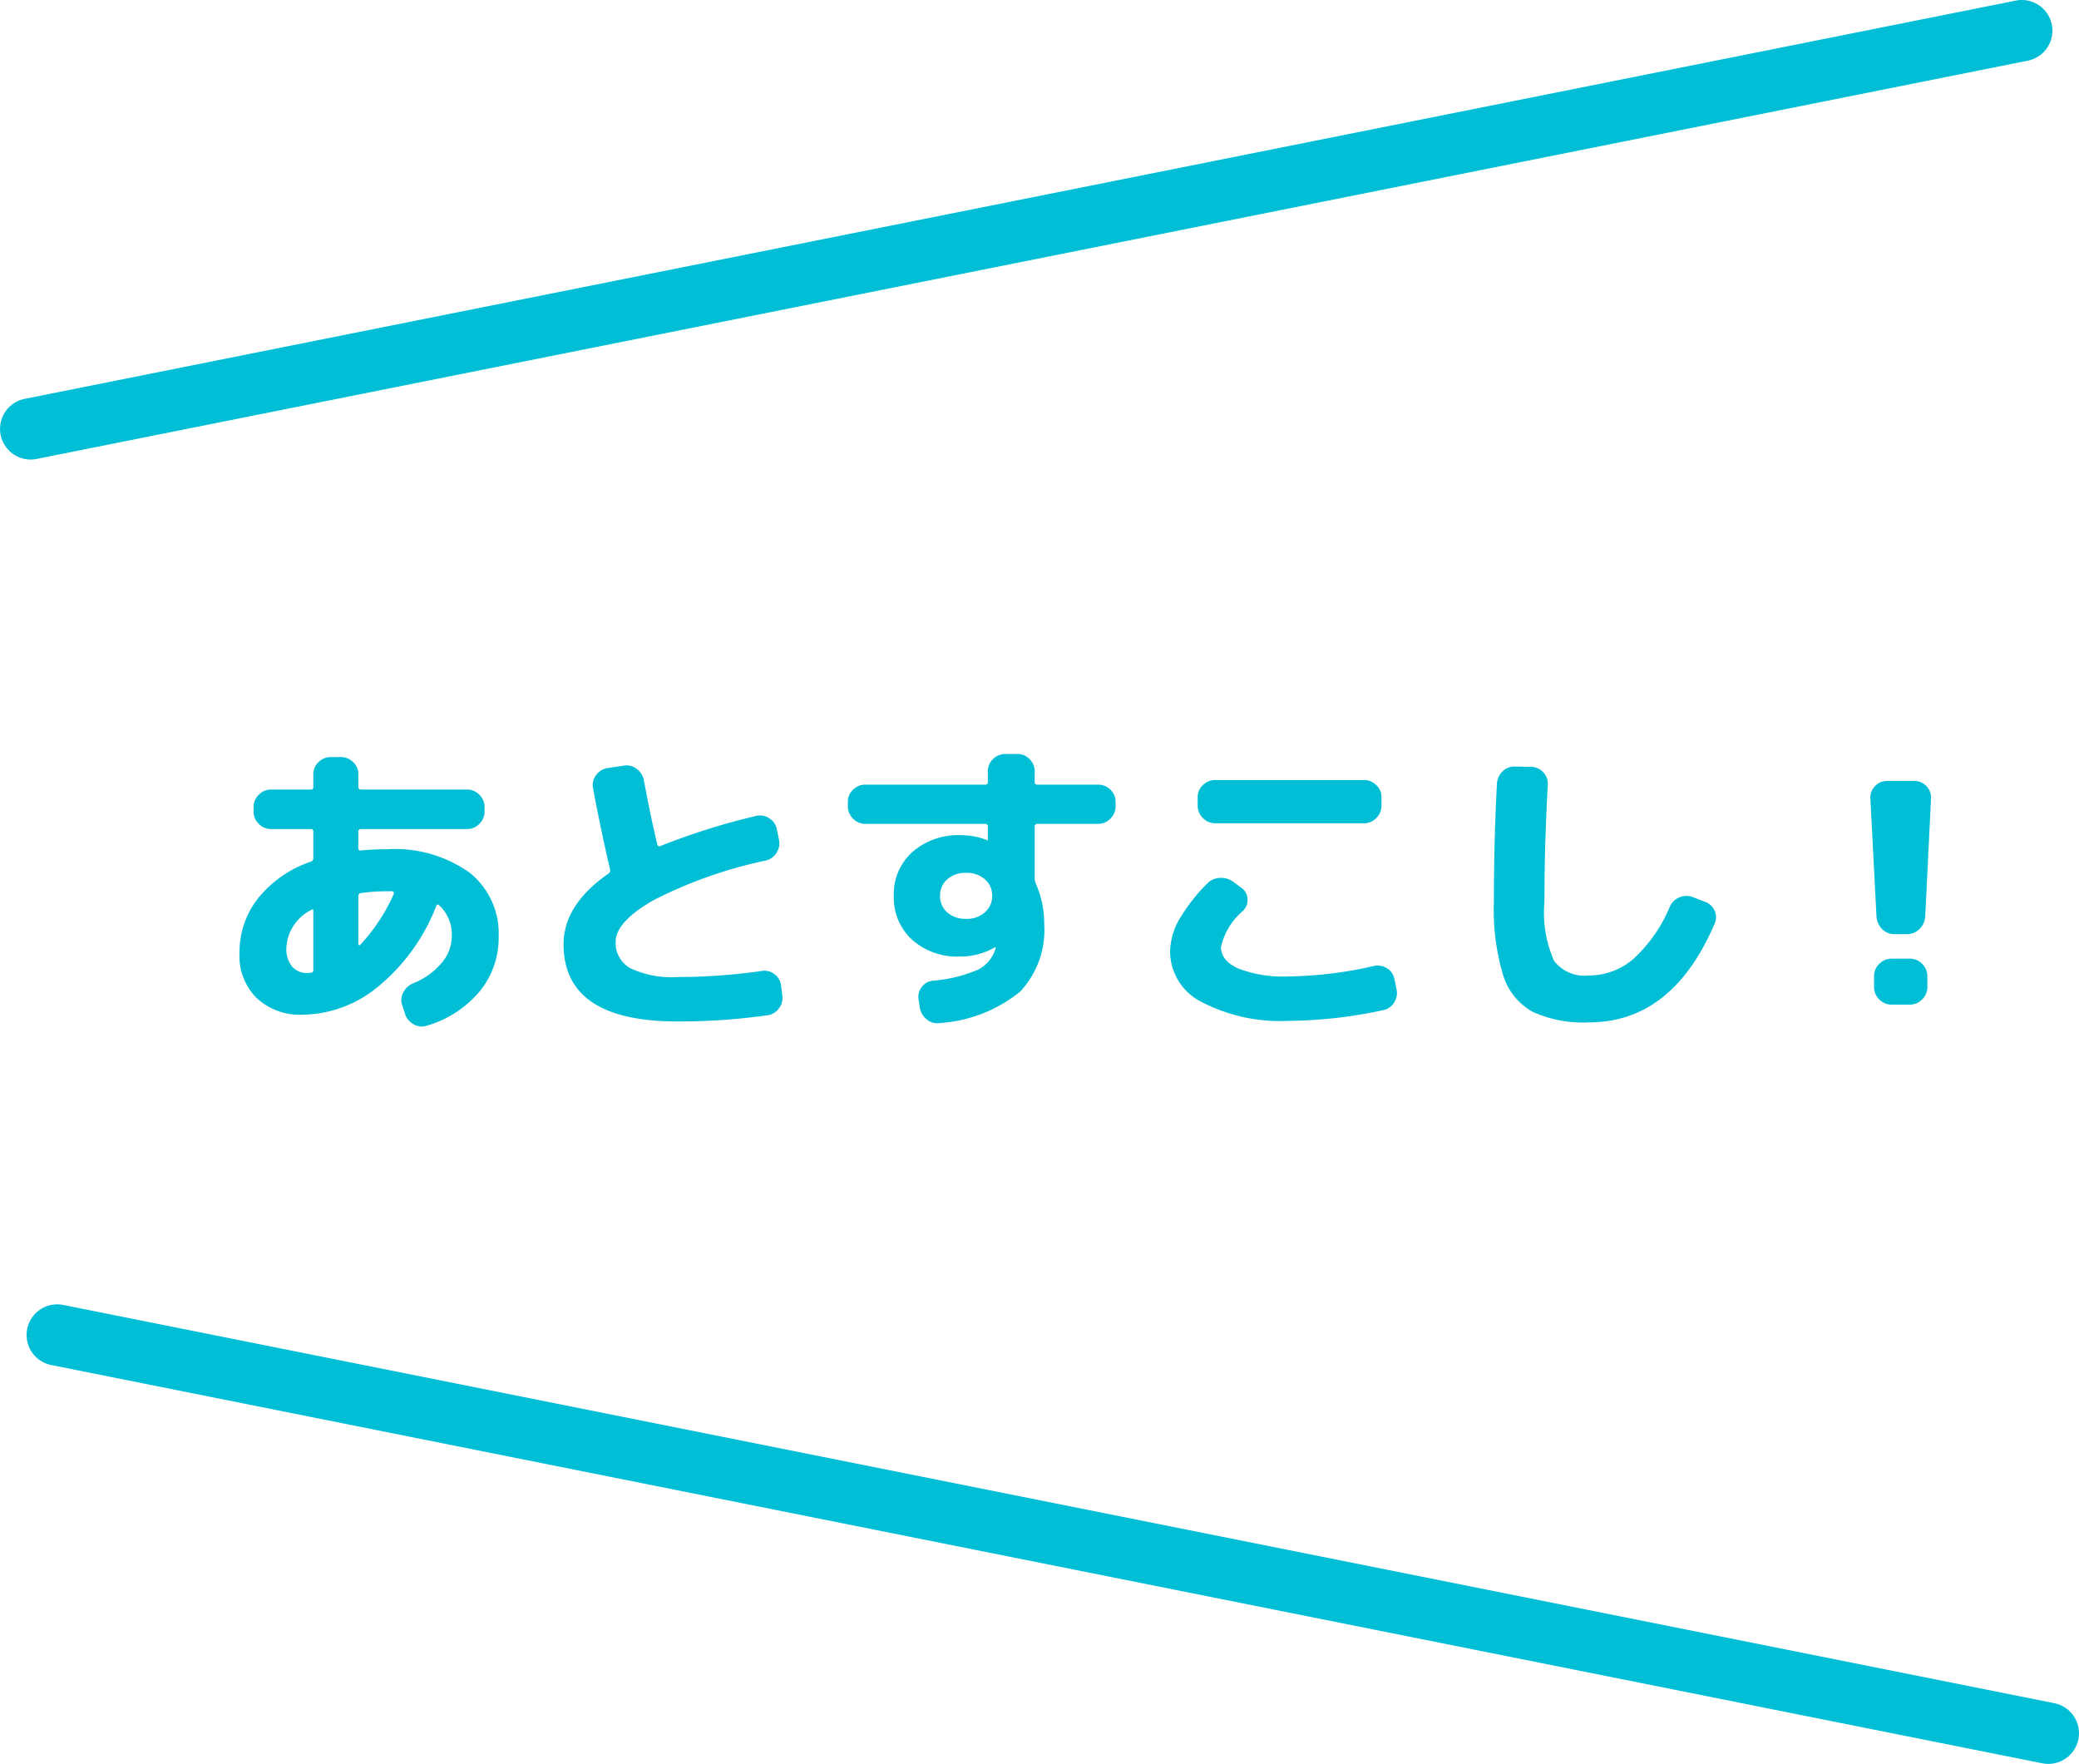
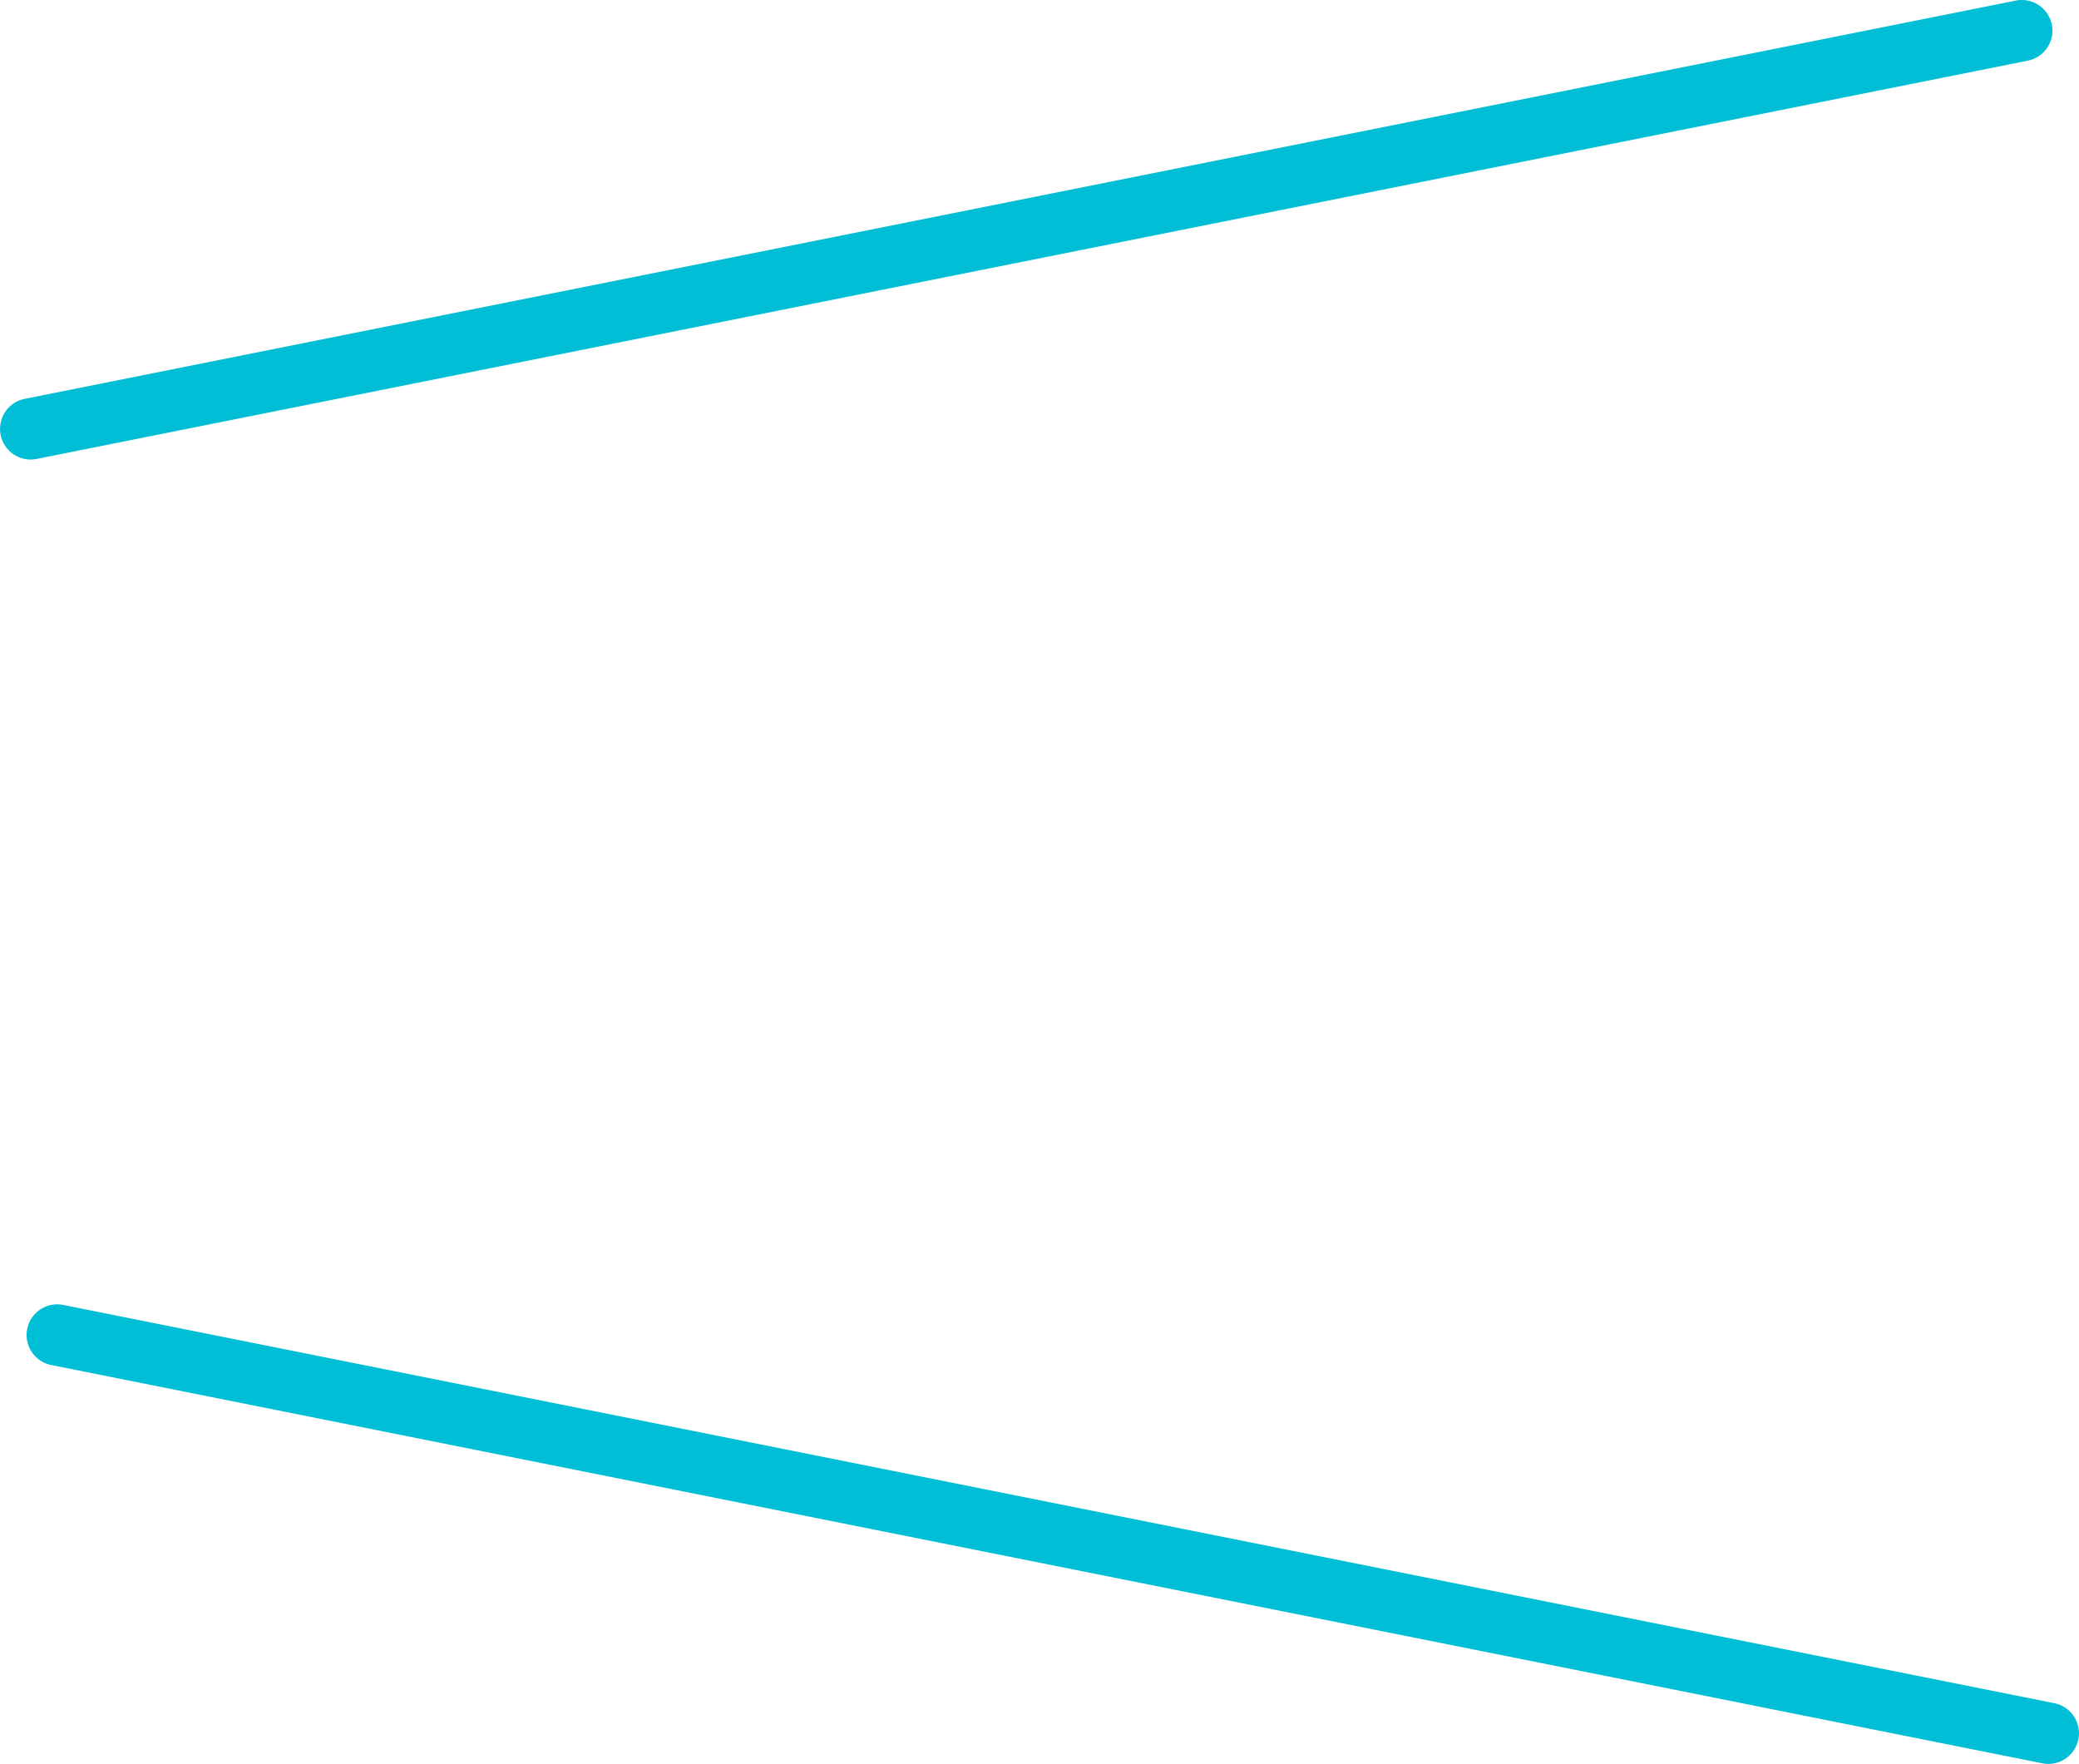
<svg xmlns="http://www.w3.org/2000/svg" width="135.737" height="115.153" viewBox="0 0 135.737 115.153">
  <g fill="#00bed6">
-     <path data-name="パス 7264" d="M20.316 59.404a2.929 2.929 0 0 0-1.62 2.48 1.8 1.8 0 0 0 .37 1.21 1.286 1.286 0 0 0 1.03.43.628.628 0 0 0 .1-.01.614.614 0 0 1 .08-.01.159.159 0 0 0 .18-.18v-3.86q0-.16-.14-.06Zm4.94-1.22a11.731 11.731 0 0 0-1.7.12.179.179 0 0 0-.16.18v3.16q0 .04.05.06t.07-.02a11.915 11.915 0 0 0 2.2-3.34.11.11 0 0 0-.02-.11.123.123 0 0 0-.1-.05Zm-5.5 8.06a4.147 4.147 0 0 1-2.99-1.08 3.875 3.875 0 0 1-1.13-2.94 5.692 5.692 0 0 1 1.22-3.59 7.52 7.52 0 0 1 3.46-2.39.219.219 0 0 0 .14-.22v-1.74a.141.141 0 0 0-.16-.16h-2.6a1.1 1.1 0 0 1-.8-.34 1.1 1.1 0 0 1-.34-.8v-.3a1.1 1.1 0 0 1 .34-.8 1.1 1.1 0 0 1 .8-.34h2.6a.141.141 0 0 0 .16-.16v-.84a1.062 1.062 0 0 1 .34-.79 1.111 1.111 0 0 1 .8-.33h.66a1.111 1.111 0 0 1 .8.33 1.062 1.062 0 0 1 .34.79v.84q0 .16.18.16h6.92a1.1 1.1 0 0 1 .8.34 1.1 1.1 0 0 1 .34.8v.3a1.1 1.1 0 0 1-.34.8 1.1 1.1 0 0 1-.8.34h-6.92q-.18 0-.18.16v1.1q0 .14.16.14a15.641 15.641 0 0 1 1.7-.08 8.407 8.407 0 0 1 5.41 1.53 5.078 5.078 0 0 1 1.89 4.17 5.5 5.5 0 0 1-1.25 3.59 7.1 7.1 0 0 1-3.45 2.23 1.034 1.034 0 0 1-.86-.1 1.173 1.173 0 0 1-.56-.7l-.18-.56a1.012 1.012 0 0 1 .08-.83 1.272 1.272 0 0 1 .66-.59 4.659 4.659 0 0 0 1.82-1.3 2.685 2.685 0 0 0 .68-1.74 2.6 2.6 0 0 0-.84-2.06q-.1-.1-.18.08a12.773 12.773 0 0 1-3.77 5.23 7.886 7.886 0 0 1-4.95 1.85Zm24.48.44q-7.44 0-7.44-5.04 0-2.58 2.94-4.62a.252.252 0 0 0 .1-.24q-.64-2.76-1.12-5.34a1.057 1.057 0 0 1 .2-.84 1.129 1.129 0 0 1 .74-.46l1.06-.16a1.057 1.057 0 0 1 .84.2 1.21 1.21 0 0 1 .48.74q.48 2.58.88 4.2.04.18.22.1a44.42 44.42 0 0 1 6.24-1.96 1.079 1.079 0 0 1 .84.15 1.075 1.075 0 0 1 .5.71l.14.68a1.123 1.123 0 0 1-.16.87 1.1 1.1 0 0 1-.72.51 29.176 29.176 0 0 0-7.32 2.59q-2.46 1.41-2.46 2.71a1.875 1.875 0 0 0 .97 1.73 6.294 6.294 0 0 0 3.07.57 38.717 38.717 0 0 0 5.52-.4 1.061 1.061 0 0 1 .82.22 1.079 1.079 0 0 1 .42.74l.08.64a1.134 1.134 0 0 1-.23.86 1.1 1.1 0 0 1-.77.44 41.553 41.553 0 0 1-5.84.4Zm20.06-7.12a1.37 1.37 0 0 0 .48-1.08 1.383 1.383 0 0 0-.47-1.08 1.776 1.776 0 0 0-1.23-.42 1.776 1.776 0 0 0-1.23.42 1.383 1.383 0 0 0-.47 1.08 1.383 1.383 0 0 0 .47 1.08 1.776 1.776 0 0 0 1.23.42 1.739 1.739 0 0 0 1.22-.42Zm-7.8-5.78a1.1 1.1 0 0 1-.8-.34 1.1 1.1 0 0 1-.34-.8v-.3a1.062 1.062 0 0 1 .34-.79 1.111 1.111 0 0 1 .8-.33h7.82a.159.159 0 0 0 .18-.18v-.7a1.062 1.062 0 0 1 .34-.79 1.111 1.111 0 0 1 .8-.33h.8a1.062 1.062 0 0 1 .79.34 1.111 1.111 0 0 1 .33.8v.68a.159.159 0 0 0 .18.18h3.96a1.111 1.111 0 0 1 .8.33 1.062 1.062 0 0 1 .34.79v.3a1.1 1.1 0 0 1-.34.8 1.1 1.1 0 0 1-.8.34h-3.96a.159.159 0 0 0-.18.18v3.44a.909.909 0 0 0 .08.3 6.4 6.4 0 0 1 .54 2.62 5.88 5.88 0 0 1-1.57 4.41 9.274 9.274 0 0 1-5.21 2.05 1.071 1.071 0 0 1-.86-.21 1.26 1.26 0 0 1-.48-.77l-.08-.54a1.015 1.015 0 0 1 .19-.81 1.033 1.033 0 0 1 .73-.43 9.381 9.381 0 0 0 2.98-.73 2.245 2.245 0 0 0 1.1-1.31.1.1 0 0 1 .02-.05.1.1 0 0 0 .02-.05q0-.04-.02-.04h-.04a4.489 4.489 0 0 1-2.32.6 4.372 4.372 0 0 1-3.09-1.1 3.715 3.715 0 0 1-1.19-2.86 3.686 3.686 0 0 1 1.21-2.86 4.559 4.559 0 0 1 3.19-1.1 4.584 4.584 0 0 1 1.68.32q.02 0 .02.01t.02.01q.02 0 .02-.04v-.86a.159.159 0 0 0-.18-.18Zm22.84-2.86h9.72a1.111 1.111 0 0 1 .8.33 1.062 1.062 0 0 1 .34.79v.56a1.1 1.1 0 0 1-.34.8 1.1 1.1 0 0 1-.8.34h-9.72a1.1 1.1 0 0 1-.8-.34 1.1 1.1 0 0 1-.34-.8v-.56a1.062 1.062 0 0 1 .34-.79 1.111 1.111 0 0 1 .8-.33Zm4.8 15.72a11.087 11.087 0 0 1-5.68-1.23 3.7 3.7 0 0 1-2.06-3.27 4.345 4.345 0 0 1 .55-2.04 11.532 11.532 0 0 1 1.87-2.42 1.179 1.179 0 0 1 .82-.37 1.305 1.305 0 0 1 .88.25l.54.4a.909.909 0 0 1 .39.71.984.984 0 0 1-.27.77 4.383 4.383 0 0 0-1.46 2.38q0 .88 1.12 1.4a8.139 8.139 0 0 0 3.3.52 26.233 26.233 0 0 0 5.56-.68 1.117 1.117 0 0 1 .86.15 1 1 0 0 1 .48.69l.14.66a1.156 1.156 0 0 1-.15.88 1.075 1.075 0 0 1-.71.5 30.068 30.068 0 0 1-6.18.7Zm19.6.1a7.945 7.945 0 0 1-3.69-.7 4.127 4.127 0 0 1-1.91-2.39 14.855 14.855 0 0 1-.6-4.77q0-4.06.2-7.74a1.2 1.2 0 0 1 .38-.8 1.083 1.083 0 0 1 .82-.3l1.06.02a1.066 1.066 0 0 1 .77.36 1.075 1.075 0 0 1 .29.8q-.22 3.92-.22 7.66a7.812 7.812 0 0 0 .63 3.85 2.522 2.522 0 0 0 2.27.95 4.45 4.45 0 0 0 2.88-1.06 9.58 9.58 0 0 0 2.4-3.42 1.17 1.17 0 0 1 .63-.62 1.156 1.156 0 0 1 .87-.02l.78.3a1.058 1.058 0 0 1 .65.59 1.02 1.02 0 0 1-.01.87q-2.76 6.42-8.2 6.42Zm19.96-5.76a1.1 1.1 0 0 1-.81-.33 1.257 1.257 0 0 1-.37-.81l-.4-7.72a1.058 1.058 0 0 1 .3-.8 1.031 1.031 0 0 1 .78-.34h1.8a1.031 1.031 0 0 1 .78.34 1.058 1.058 0 0 1 .3.8l-.38 7.72a1.236 1.236 0 0 1-.38.81 1.135 1.135 0 0 1-.82.33Zm1 1.6a1.1 1.1 0 0 1 .8.34 1.1 1.1 0 0 1 .34.8v.72a1.1 1.1 0 0 1-.34.8 1.1 1.1 0 0 1-.8.34h-1.2a1.1 1.1 0 0 1-.8-.34 1.1 1.1 0 0 1-.34-.8v-.72a1.1 1.1 0 0 1 .34-.8 1.1 1.1 0 0 1 .8-.34Z" />
    <path data-name="線 236" d="M2.001 30a2 2 0 0 1-1.959-1.608 2 2 0 0 1 1.567-2.353l130-26a2 2 0 0 1 2.353 1.569 2 2 0 0 1-1.569 2.353l-130 26a2.01 2.01 0 0 1-.392.039Z" />
    <path data-name="線 237" d="M133.737 115.152a2.009 2.009 0 0 1-.394-.039l-130-26a2 2 0 0 1-1.567-2.353 2 2 0 0 1 2.353-1.569l130 26a2 2 0 0 1-.392 3.961Z" />
  </g>
</svg>